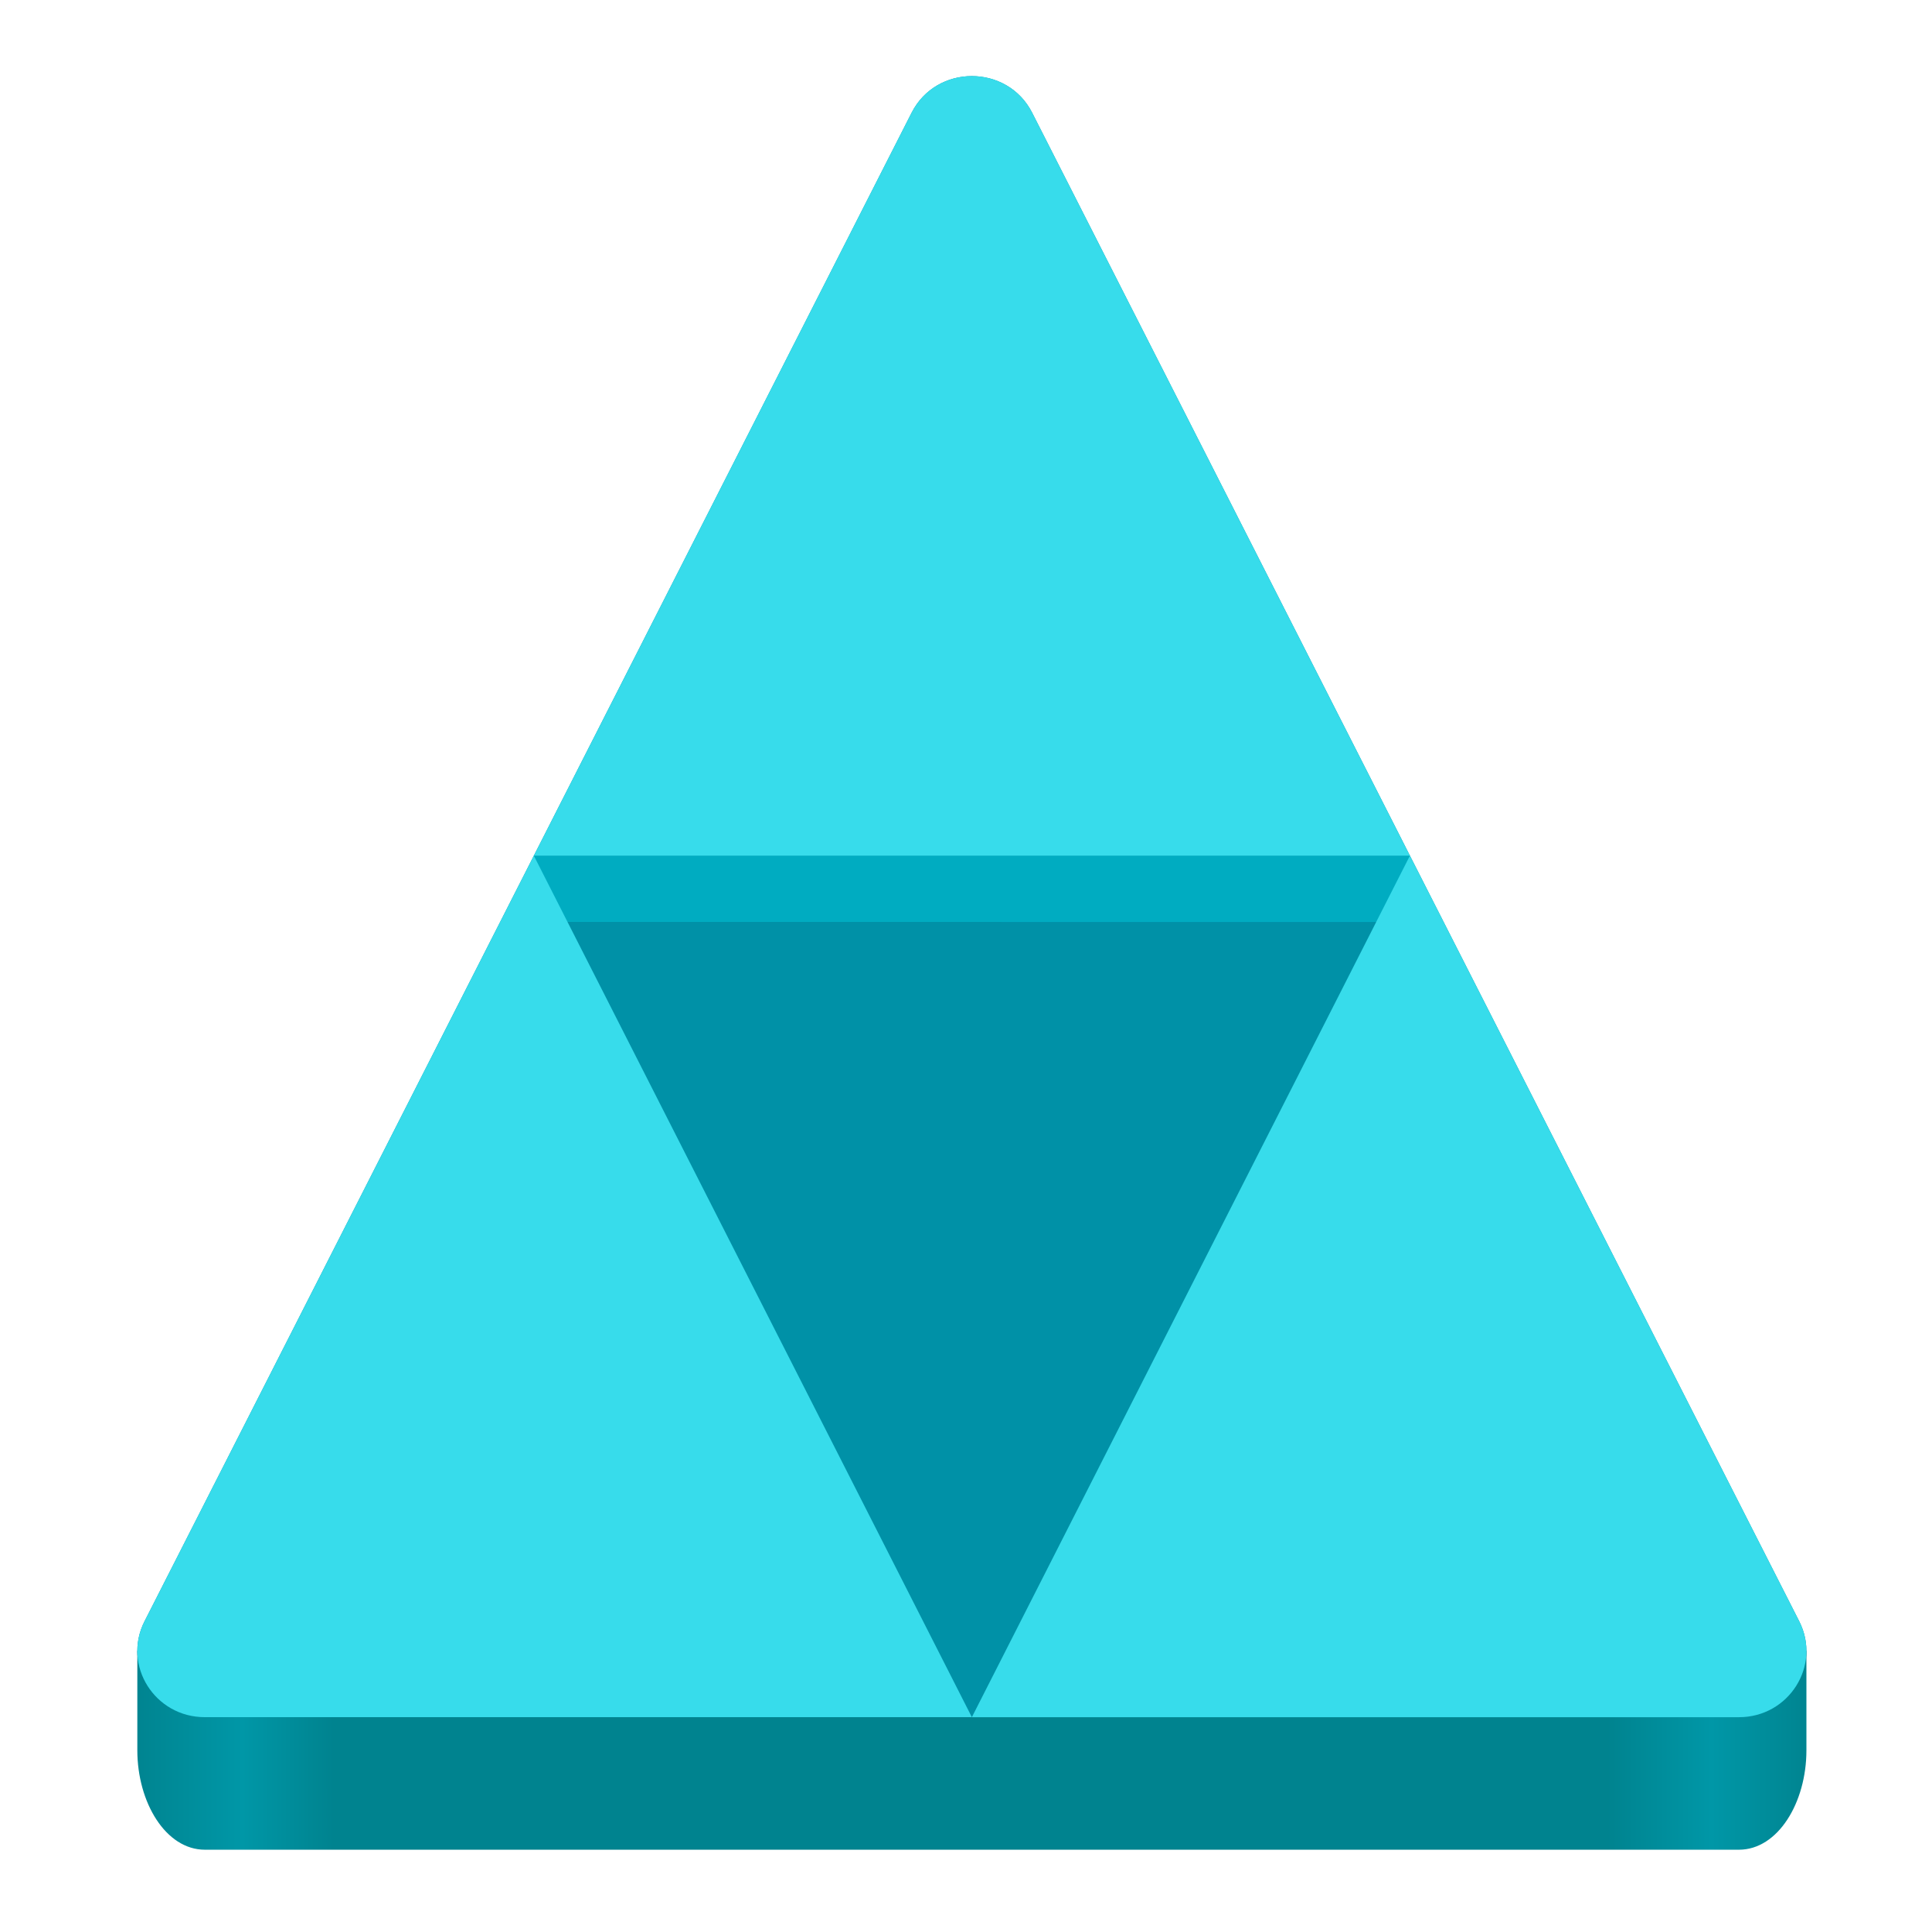
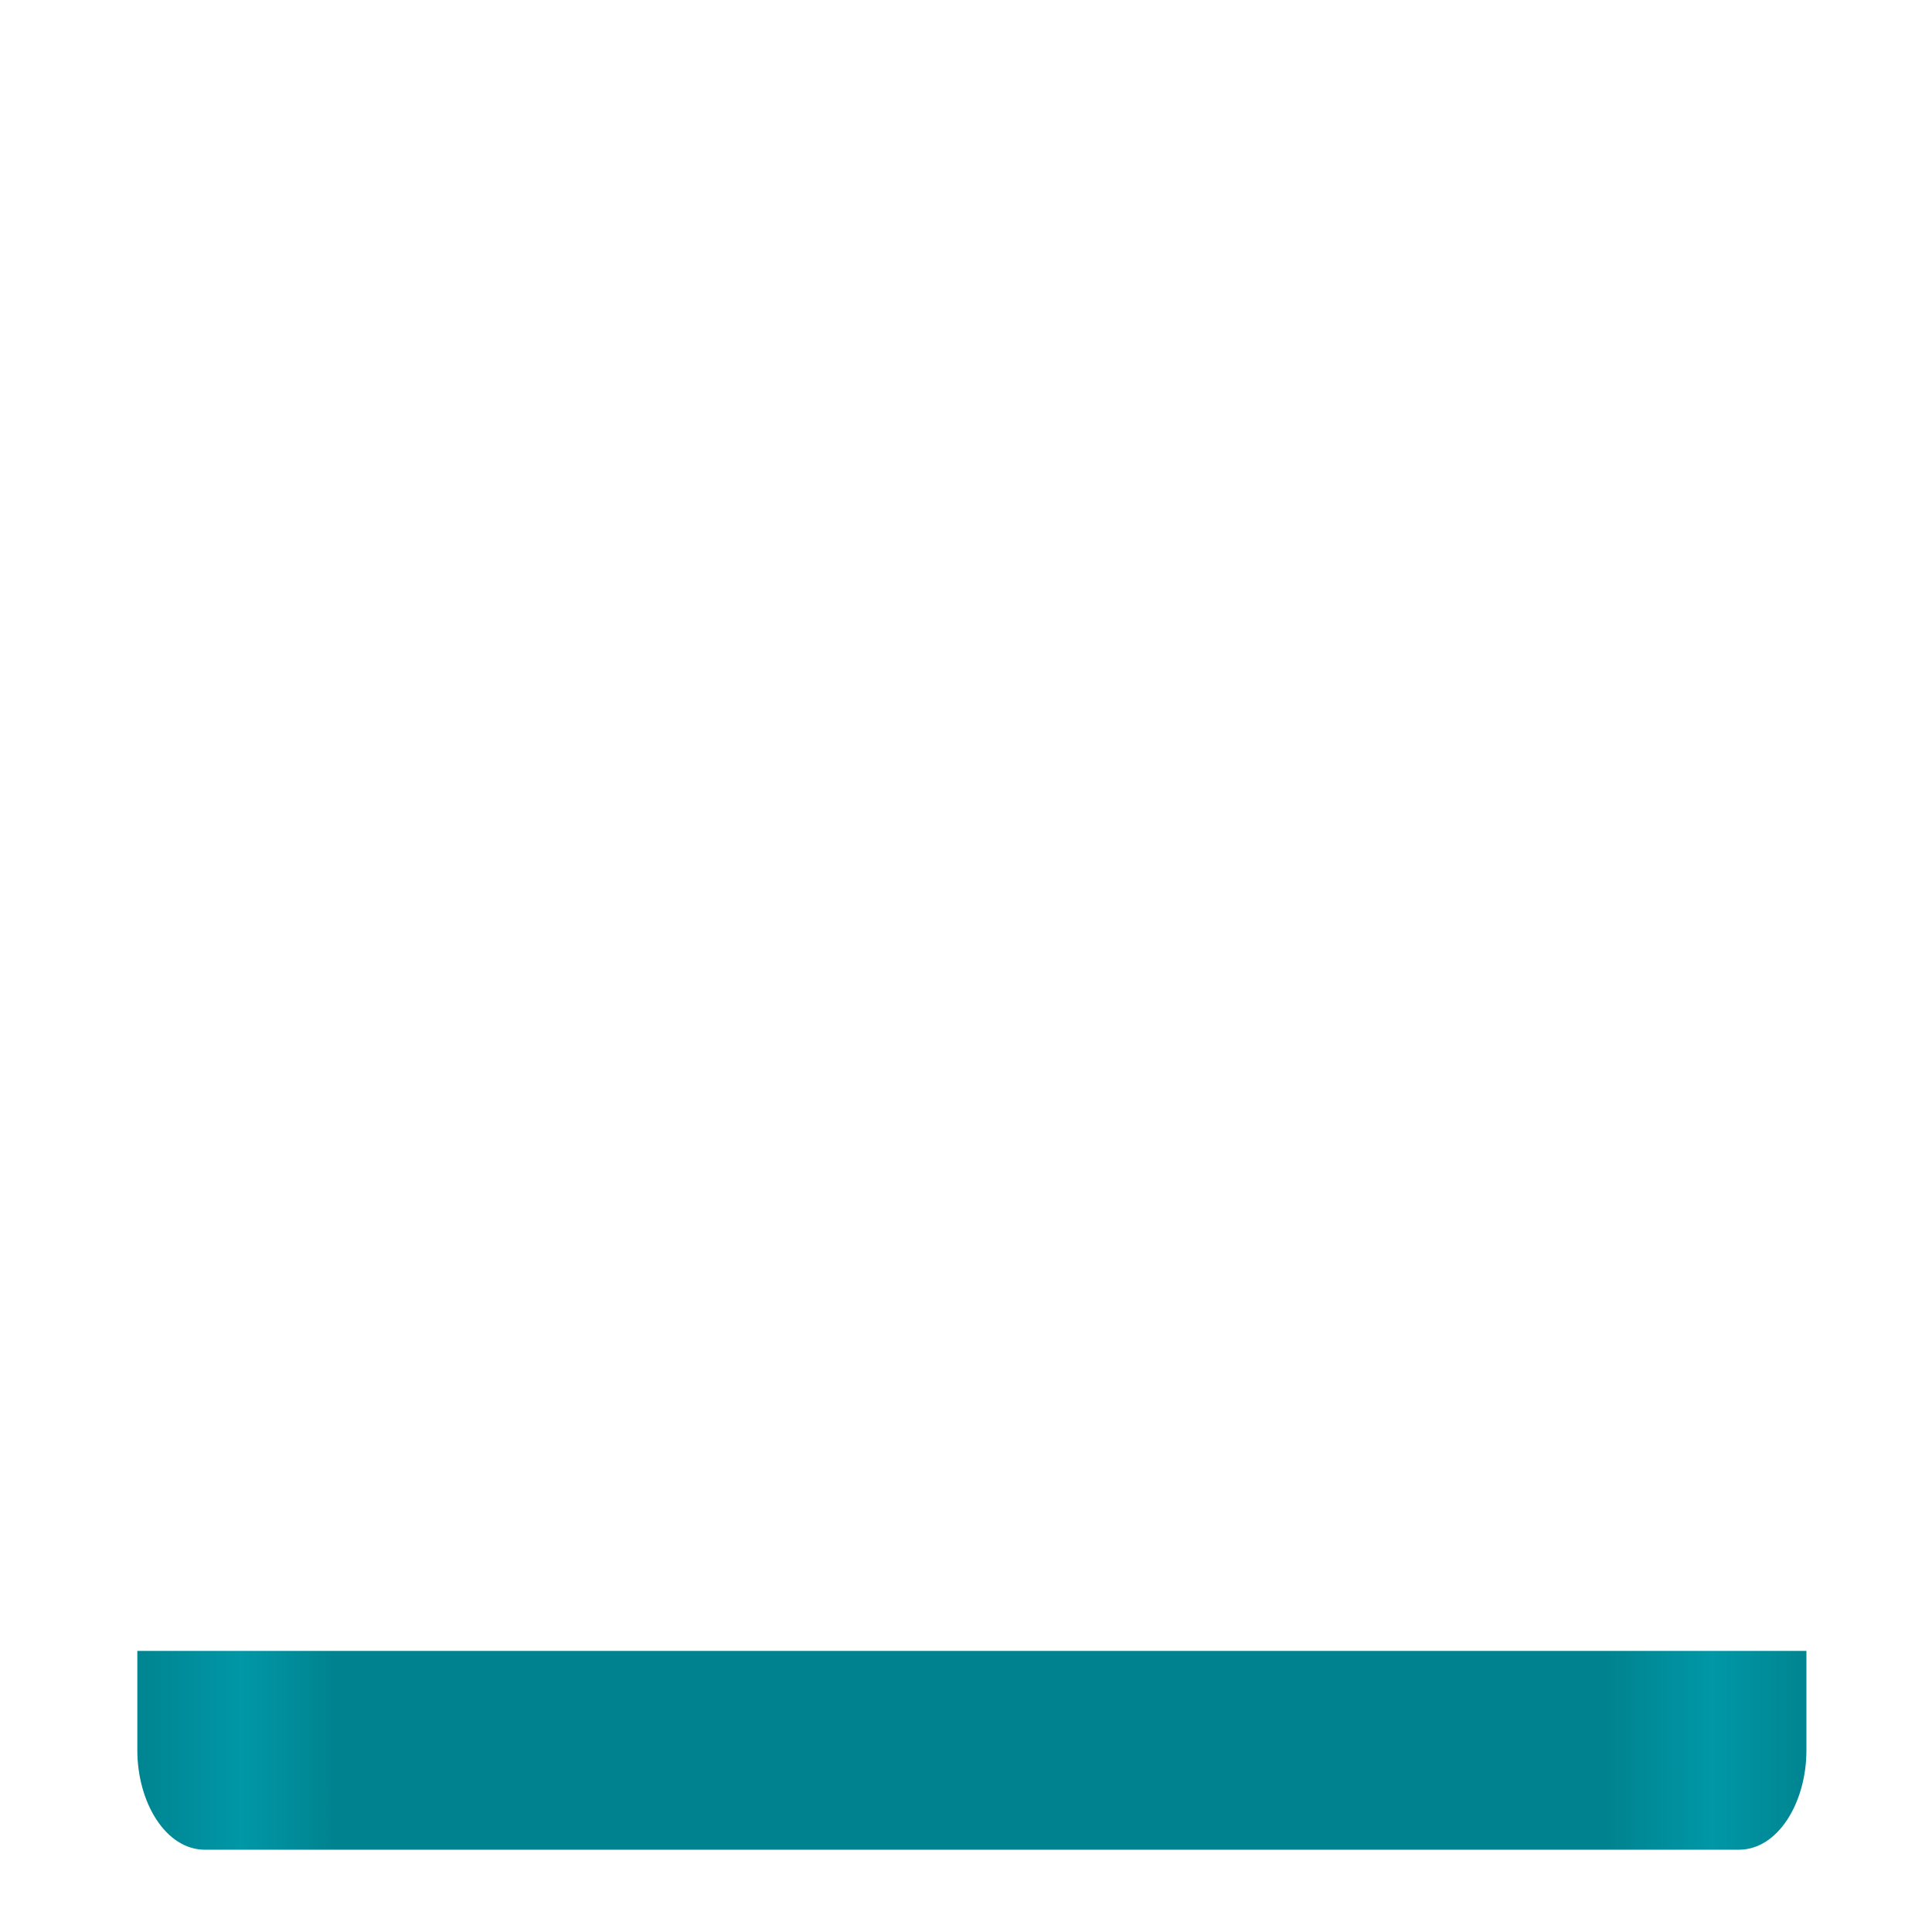
<svg xmlns="http://www.w3.org/2000/svg" width="61" height="61" fill="none">
  <path fill="url(#a)" d="M54.904 58.402H6.467c-1.233 0-2.13-1.492-2.131-3.138v-3.139h52.699v3.139c0 1.646-.897 3.138-2.13 3.138Z" />
-   <path fill="#0091A7" d="m4.563 51.19 24.22-47.631c.783-1.542 3.021-1.542 3.806 0l24.219 47.63c.707 1.392-.322 3.029-1.904 3.029H6.467c-1.582 0-2.611-1.637-1.904-3.029Z" />
-   <path fill="#00ACC1" d="M16.855 27.018h27.662v2.092H16.855z" />
-   <path fill="#37DCEB" d="M16.855 27.017 28.782 3.559c.784-1.542 3.023-1.542 3.807 0l11.927 23.458H16.855ZM4.563 51.19l12.292-24.173 13.83 27.2H6.467c-1.582 0-2.611-1.636-1.904-3.027Zm26.122 3.028 13.831-27.201L56.808 51.19c.707 1.39-.322 3.028-1.904 3.028H30.685Z" />
  <defs>
    <linearGradient id="a" x1="4.088" x2="57.283" y1="55.264" y2="55.264" gradientUnits="userSpaceOnUse">
      <stop stop-color="#00838F" />
      <stop offset=".067" stop-color="#0097A7" />
      <stop offset=".121" stop-color="#00838F" />
      <stop offset=".877" stop-color="#00838F" />
      <stop offset=".939" stop-color="#0097A7" />
      <stop offset="1" stop-color="#00838F" />
    </linearGradient>
  </defs>
</svg>